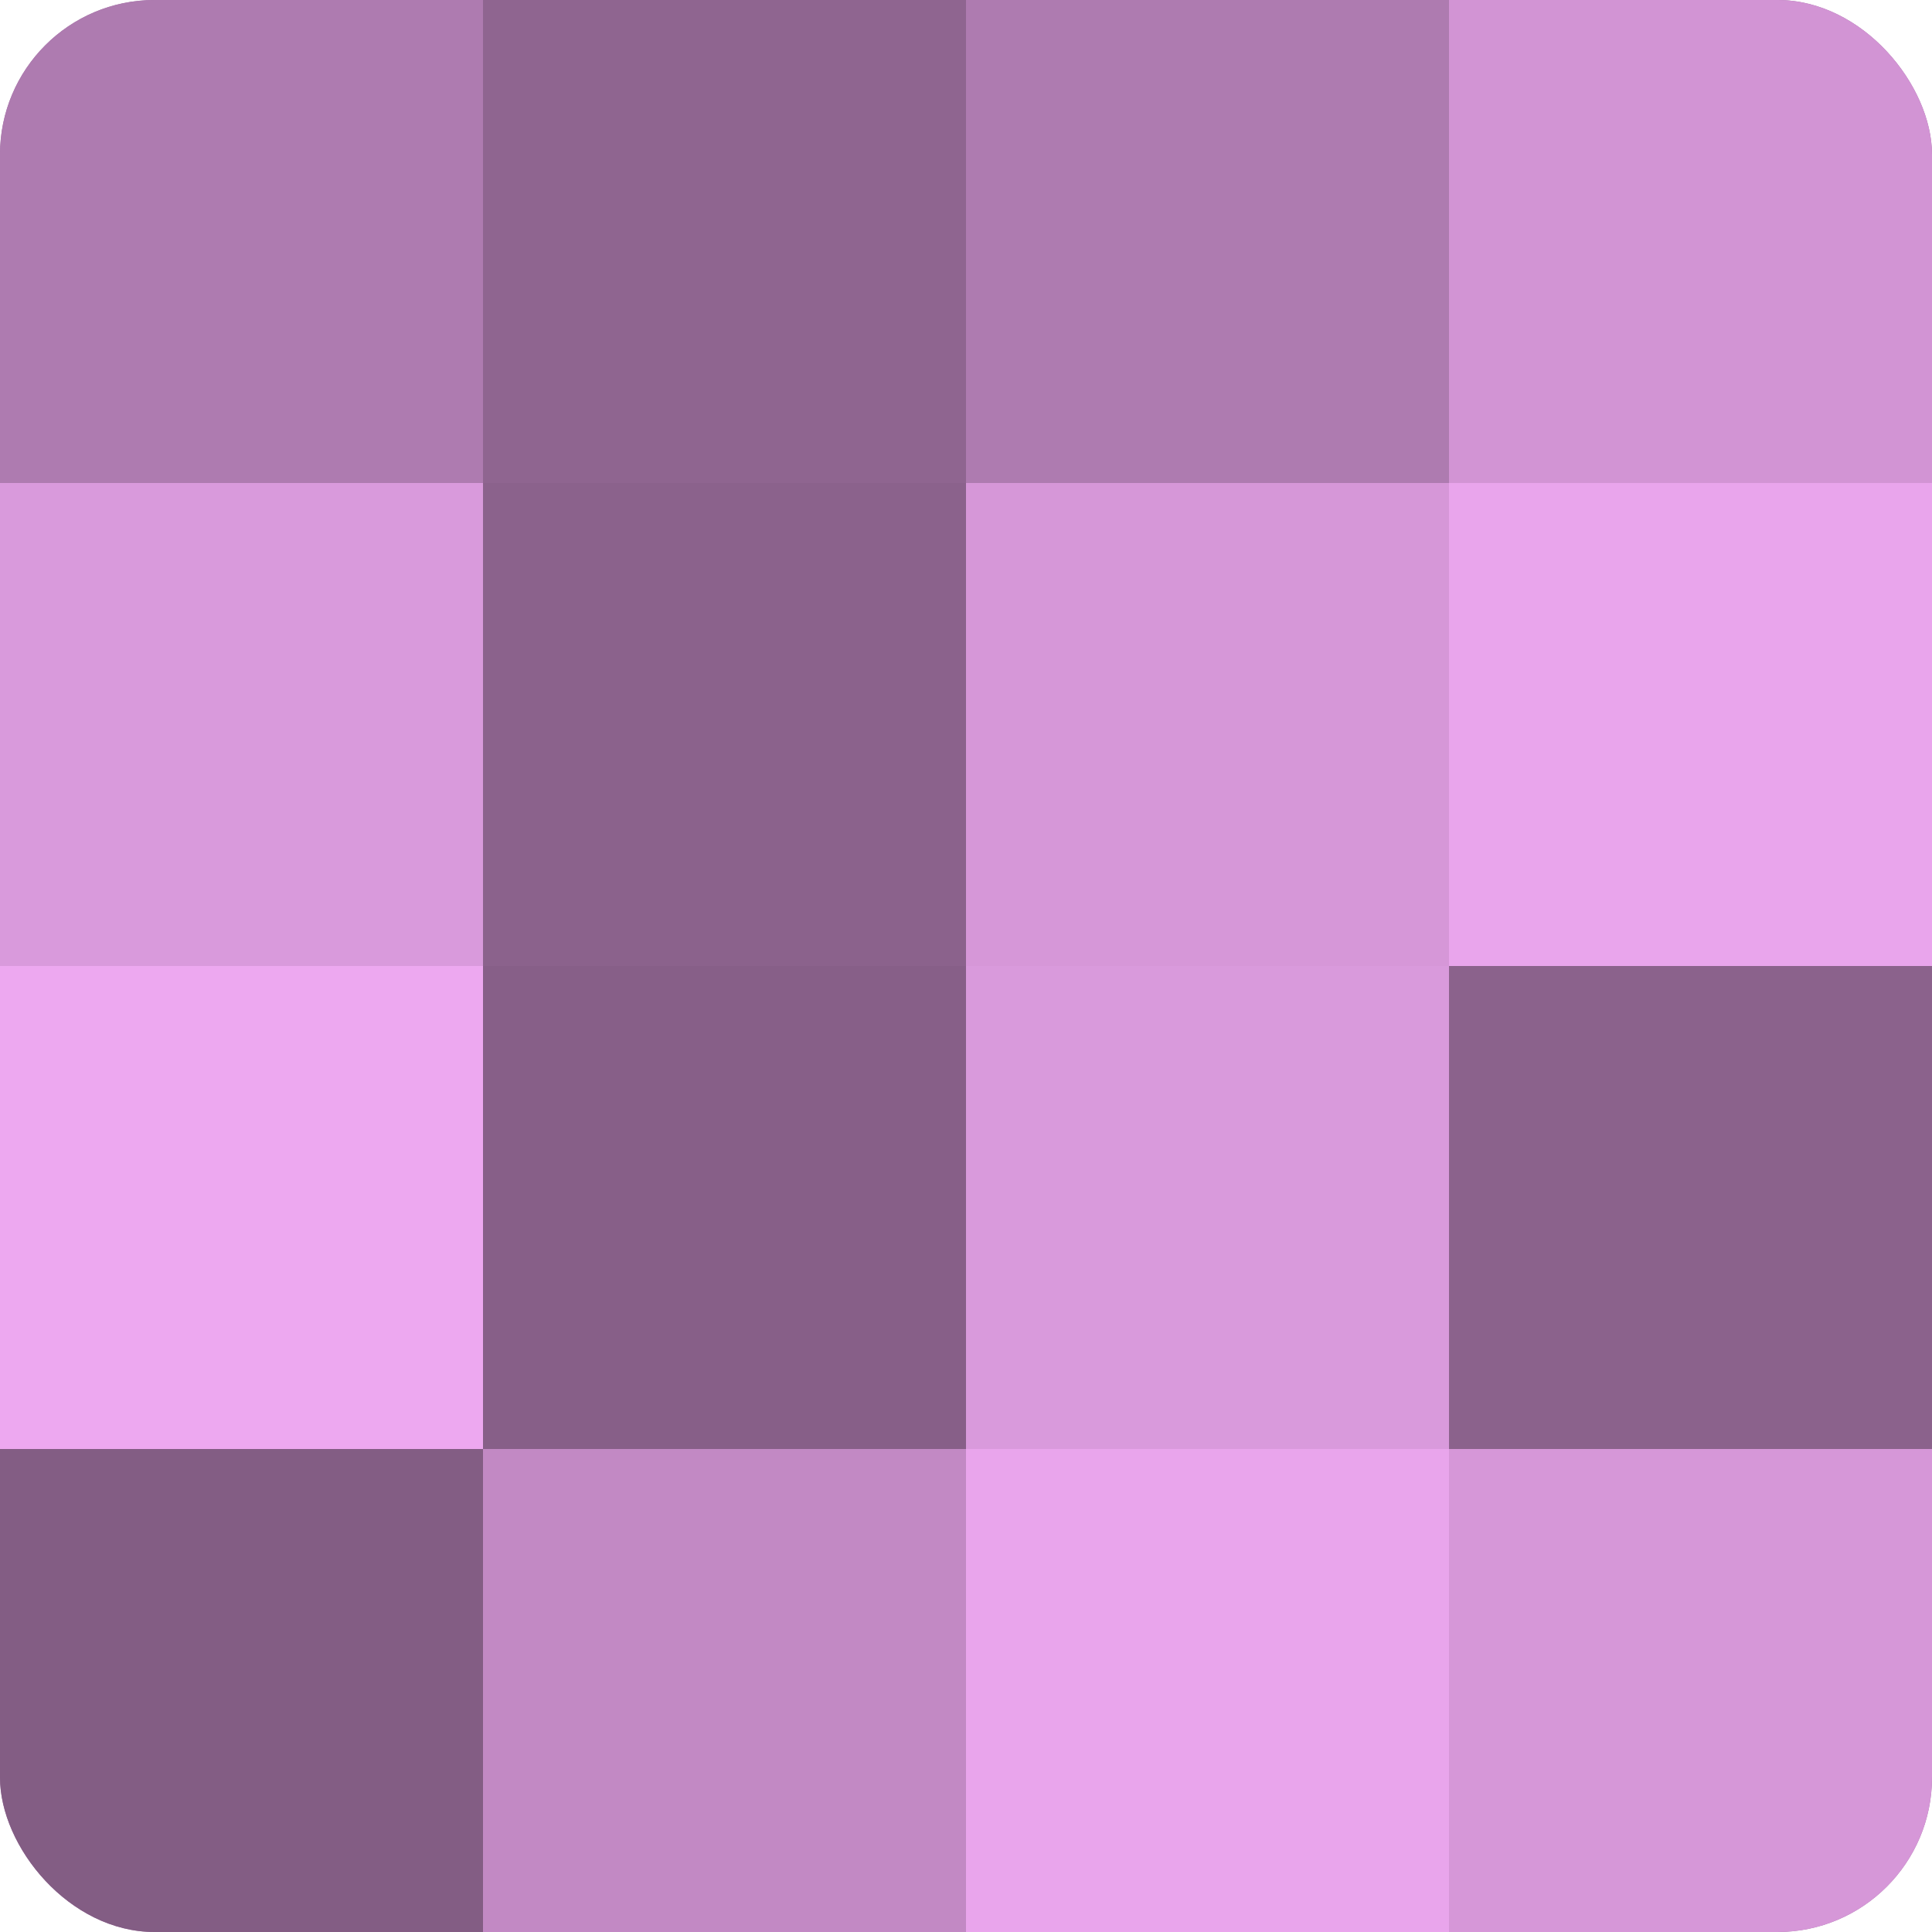
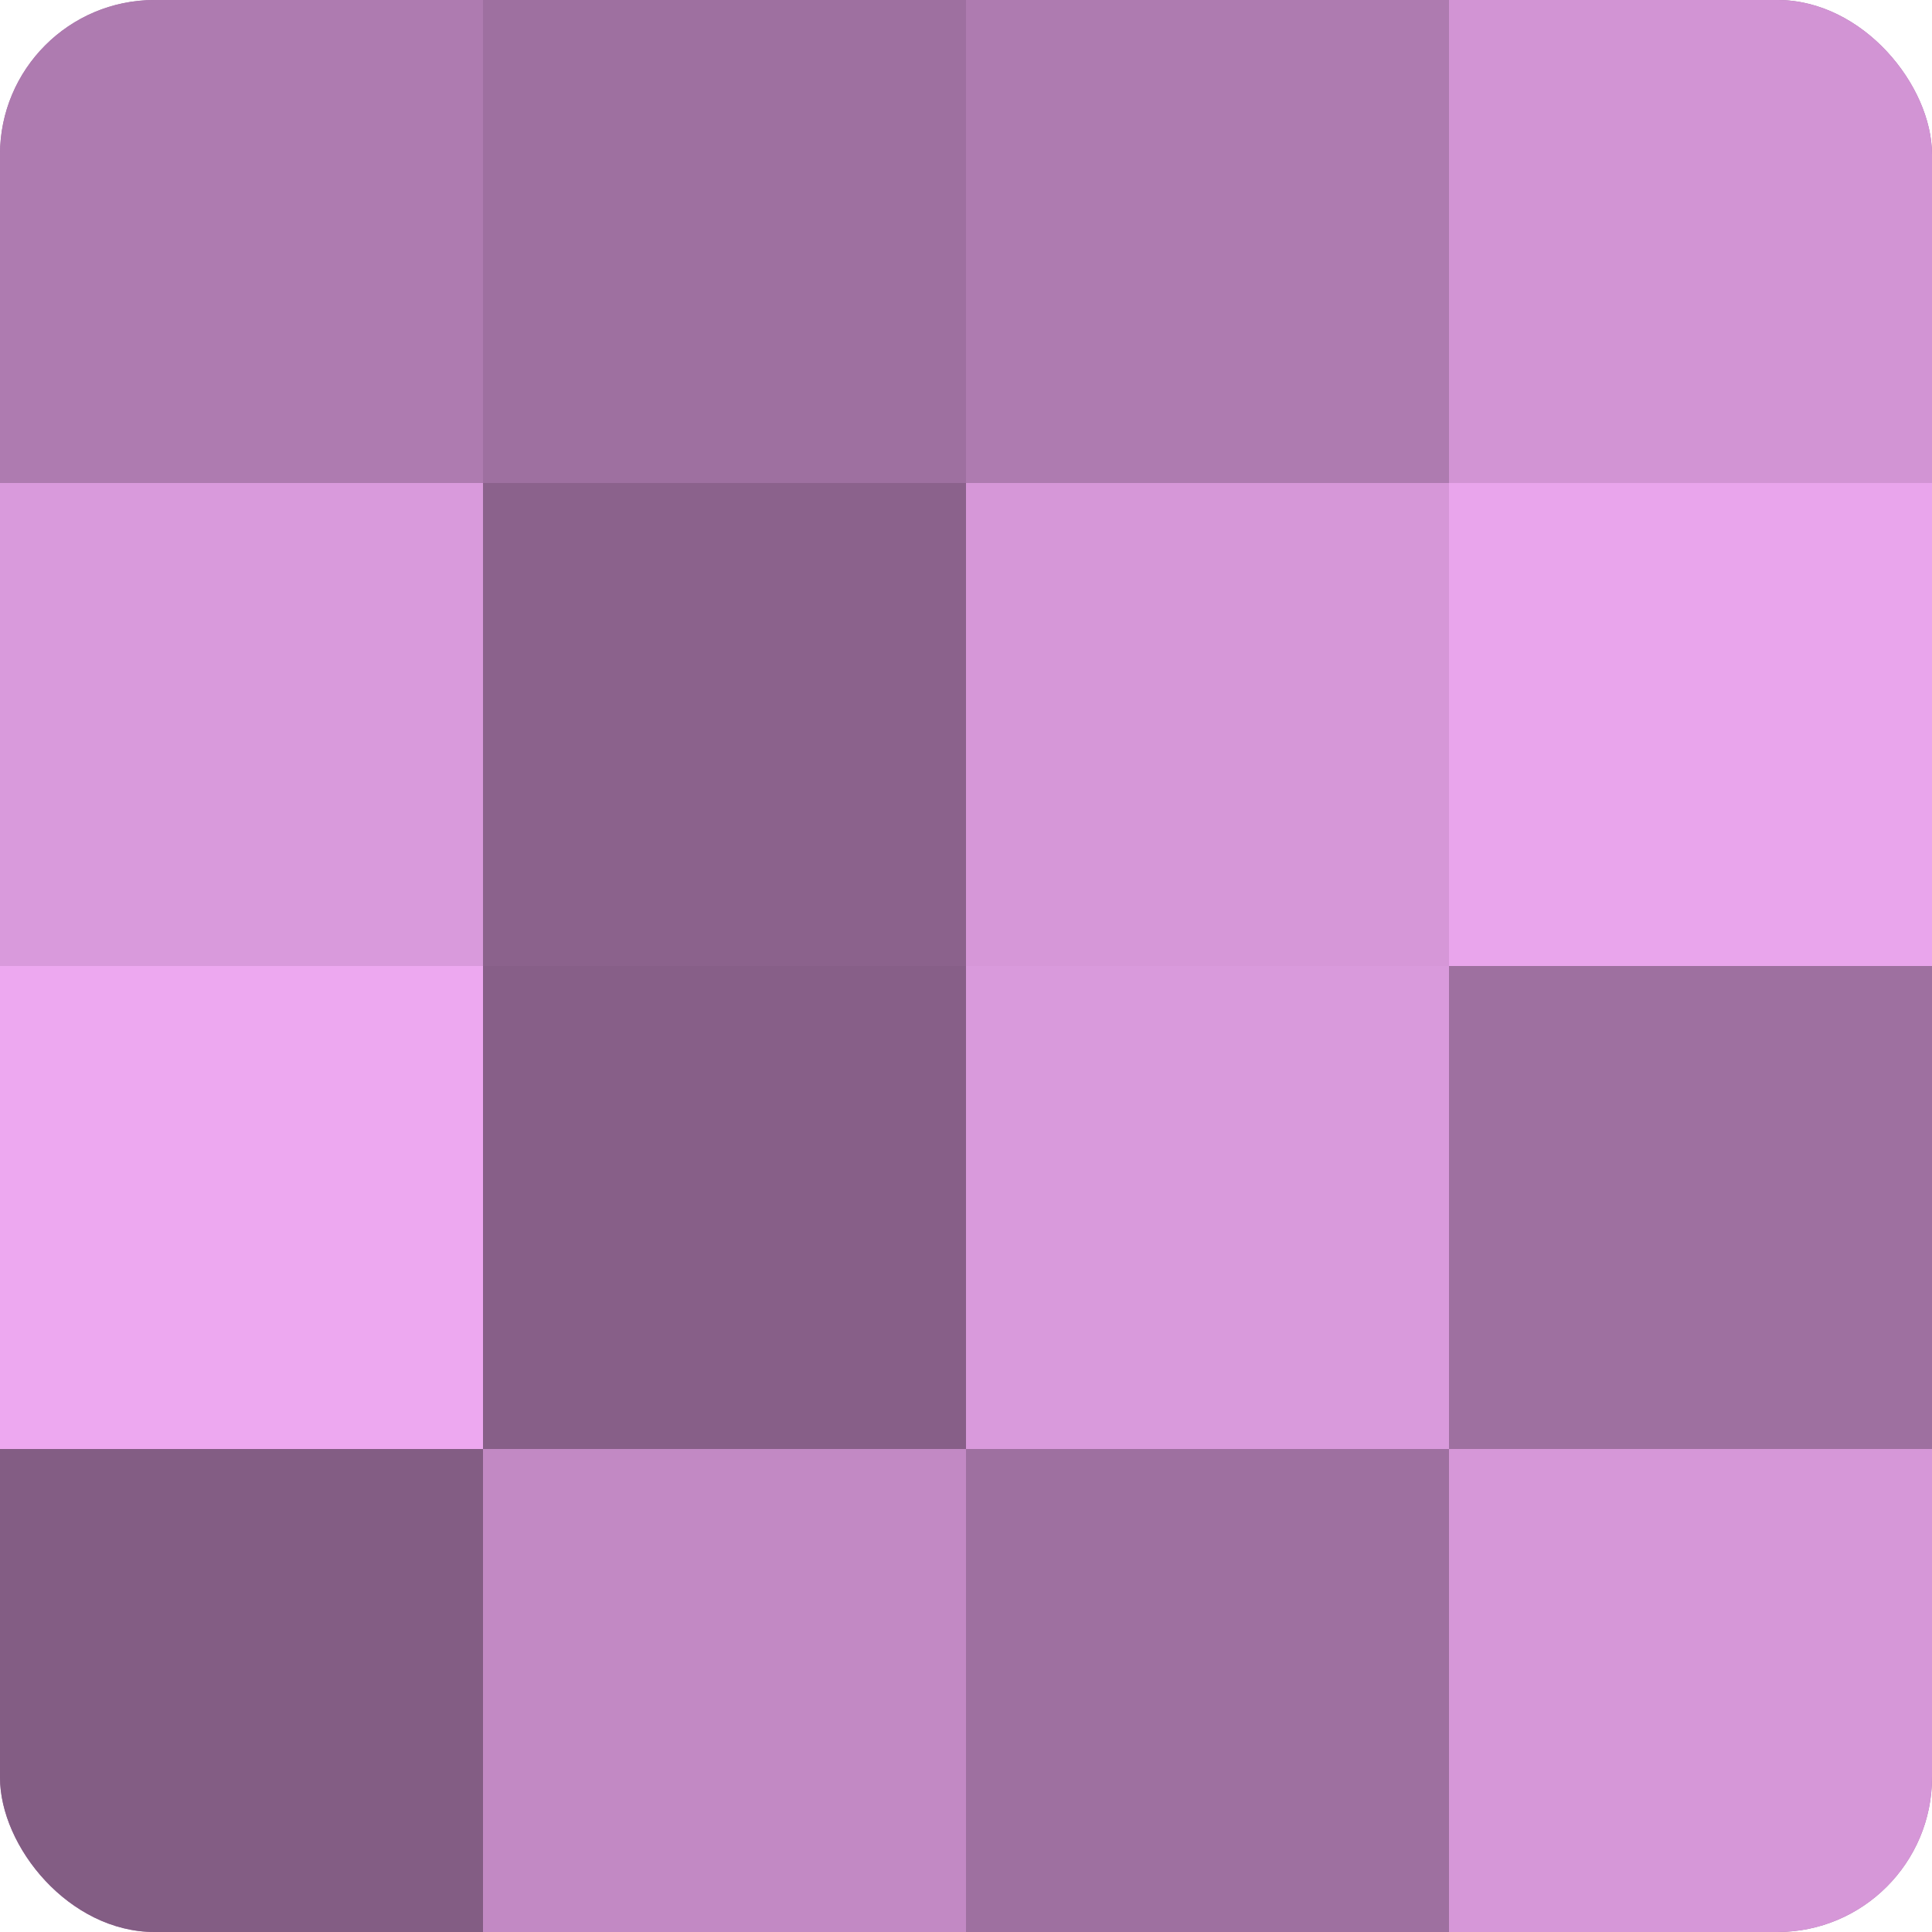
<svg xmlns="http://www.w3.org/2000/svg" width="60" height="60" viewBox="0 0 100 100" preserveAspectRatio="xMidYMid meet">
  <defs>
    <clipPath id="c" width="100" height="100">
      <rect width="100" height="100" rx="8" ry="8" />
    </clipPath>
  </defs>
  <g clip-path="url(#c)">
    <rect width="100" height="100" fill="#9e70a0" />
    <rect width="25" height="25" fill="#ae7bb0" />
    <rect y="25" width="25" height="25" fill="#d99adc" />
    <rect y="50" width="25" height="25" fill="#eda8f0" />
    <rect y="75" width="25" height="25" fill="#835d84" />
-     <rect x="25" width="25" height="25" fill="#8f6590" />
    <rect x="25" y="25" width="25" height="25" fill="#8b628c" />
    <rect x="25" y="50" width="25" height="25" fill="#875f88" />
    <rect x="25" y="75" width="25" height="25" fill="#c289c4" />
    <rect x="50" width="25" height="25" fill="#ae7bb0" />
    <rect x="50" y="25" width="25" height="25" fill="#d697d8" />
    <rect x="50" y="50" width="25" height="25" fill="#d99adc" />
-     <rect x="50" y="75" width="25" height="25" fill="#e9a5ec" />
    <rect x="75" width="25" height="25" fill="#d294d4" />
    <rect x="75" y="25" width="25" height="25" fill="#e9a5ec" />
-     <rect x="75" y="50" width="25" height="25" fill="#8b628c" />
    <rect x="75" y="75" width="25" height="25" fill="#d697d8" />
  </g>
</svg>